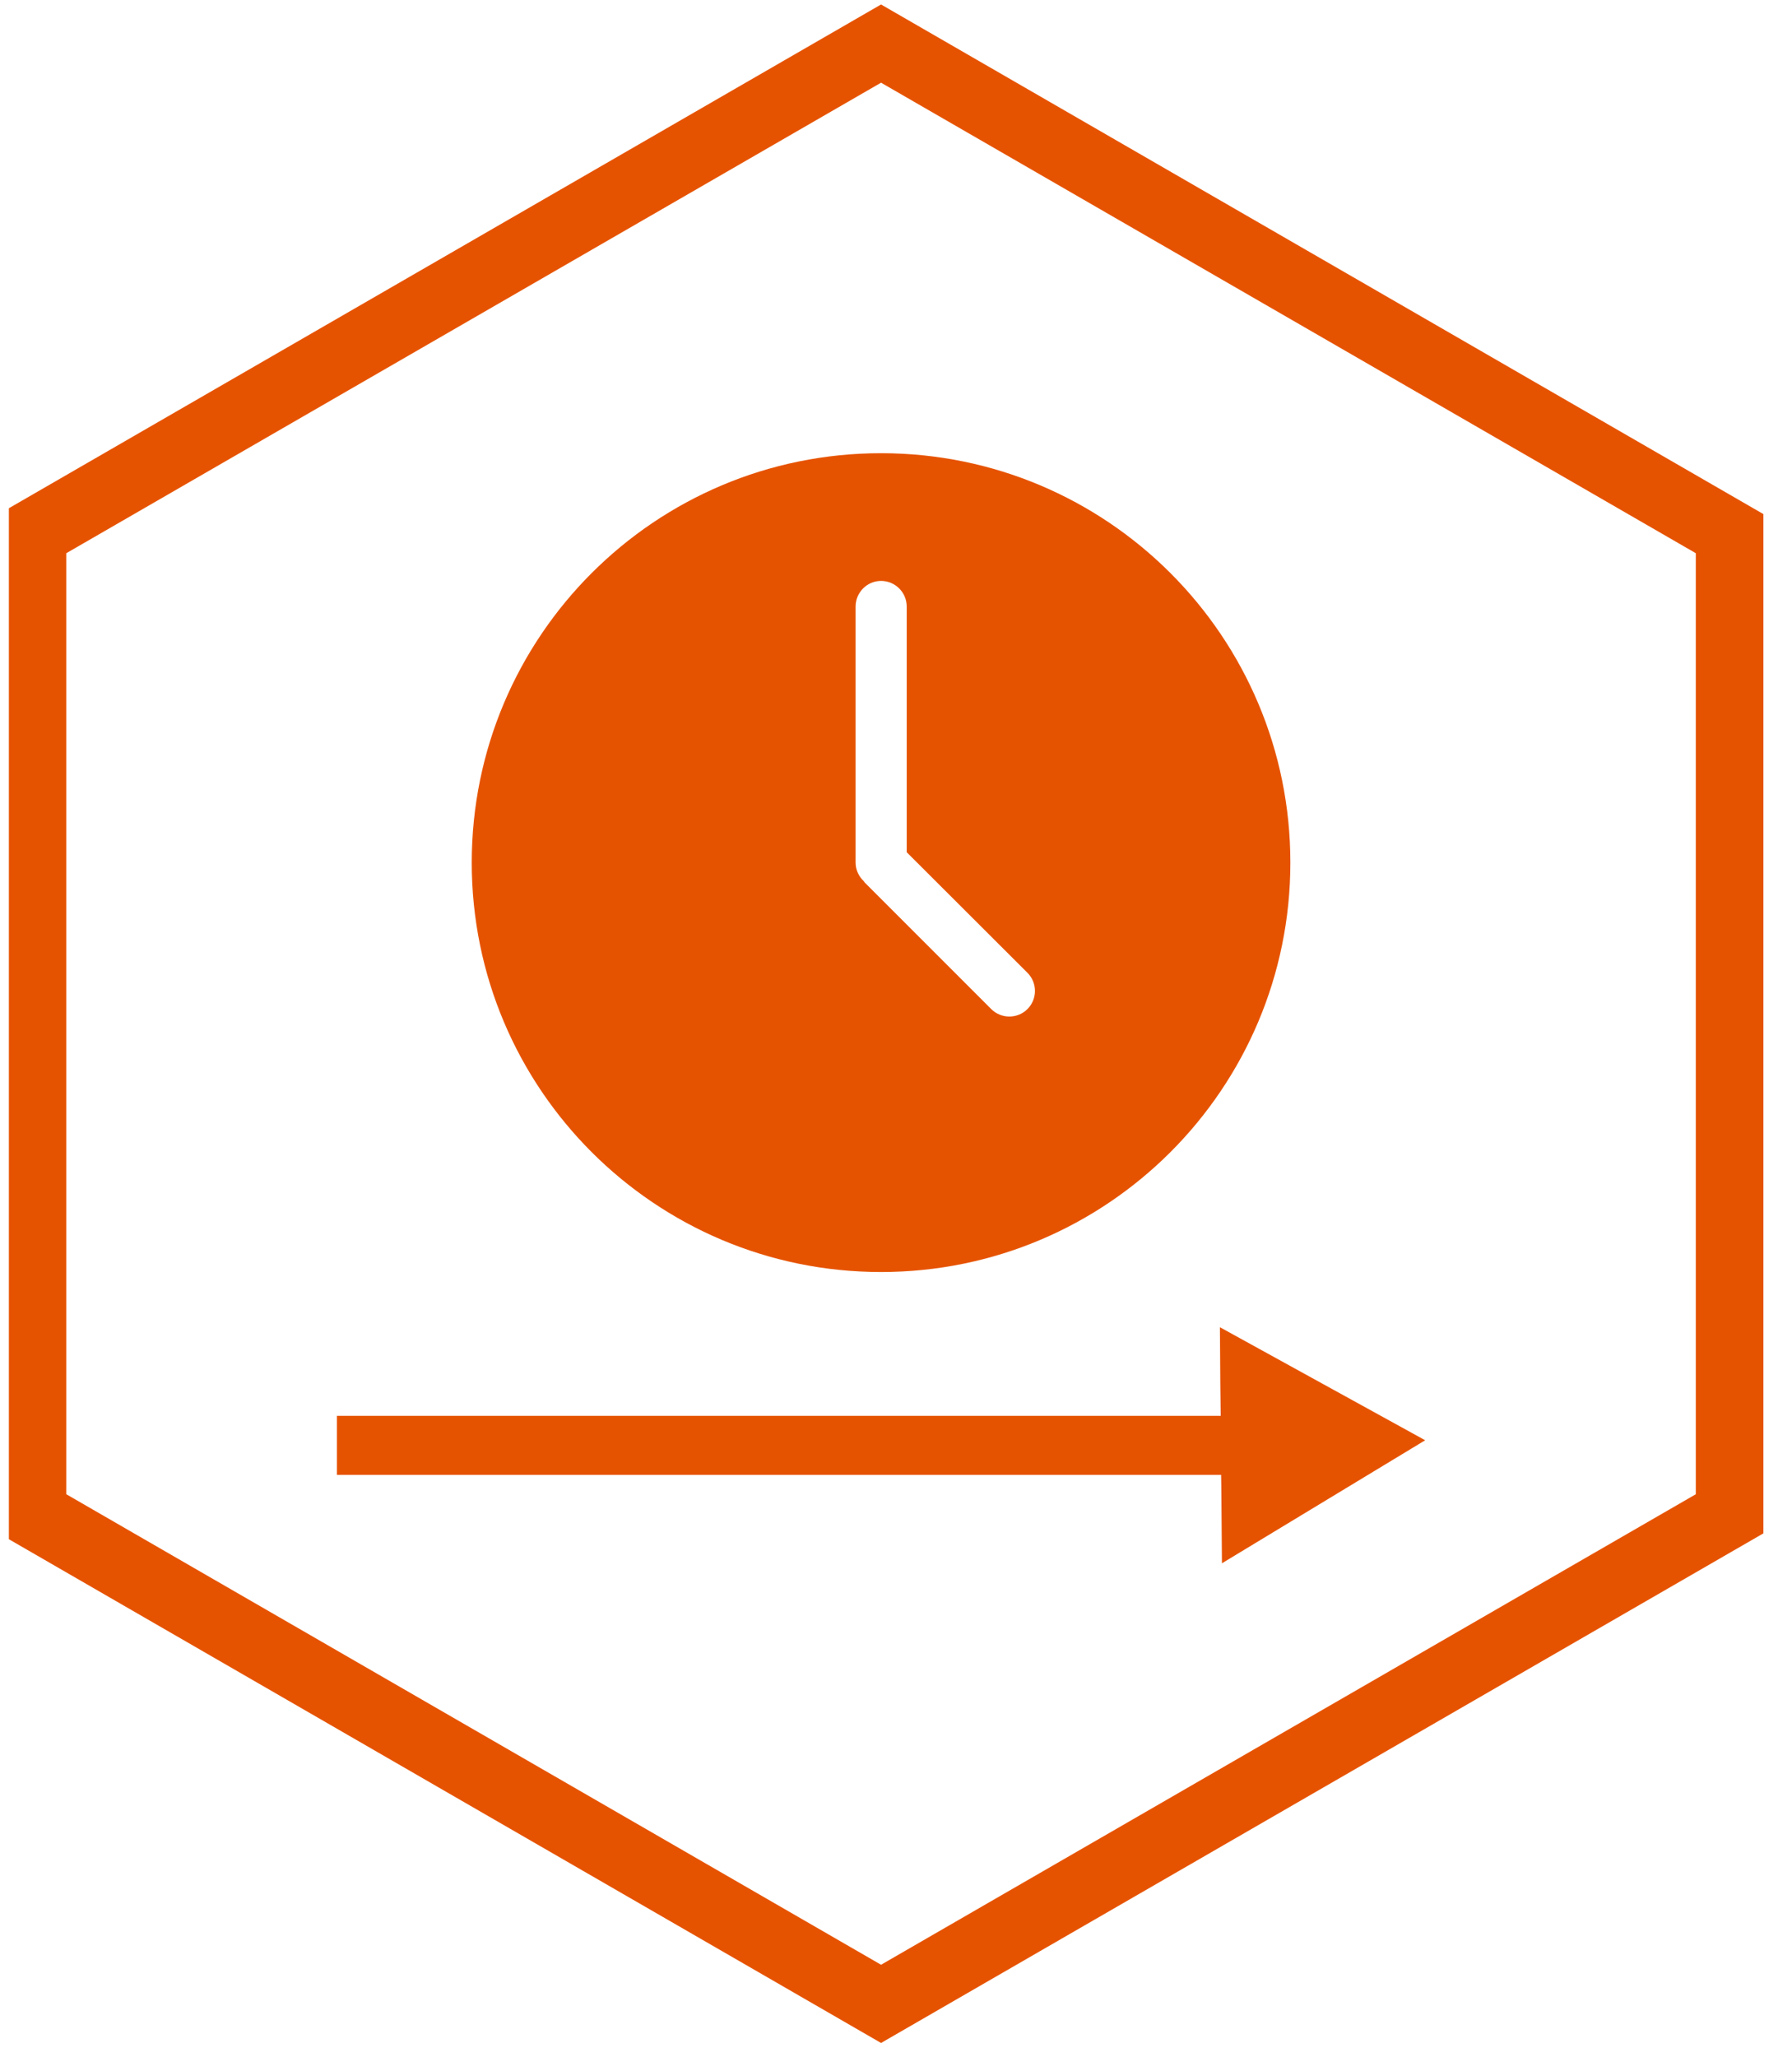
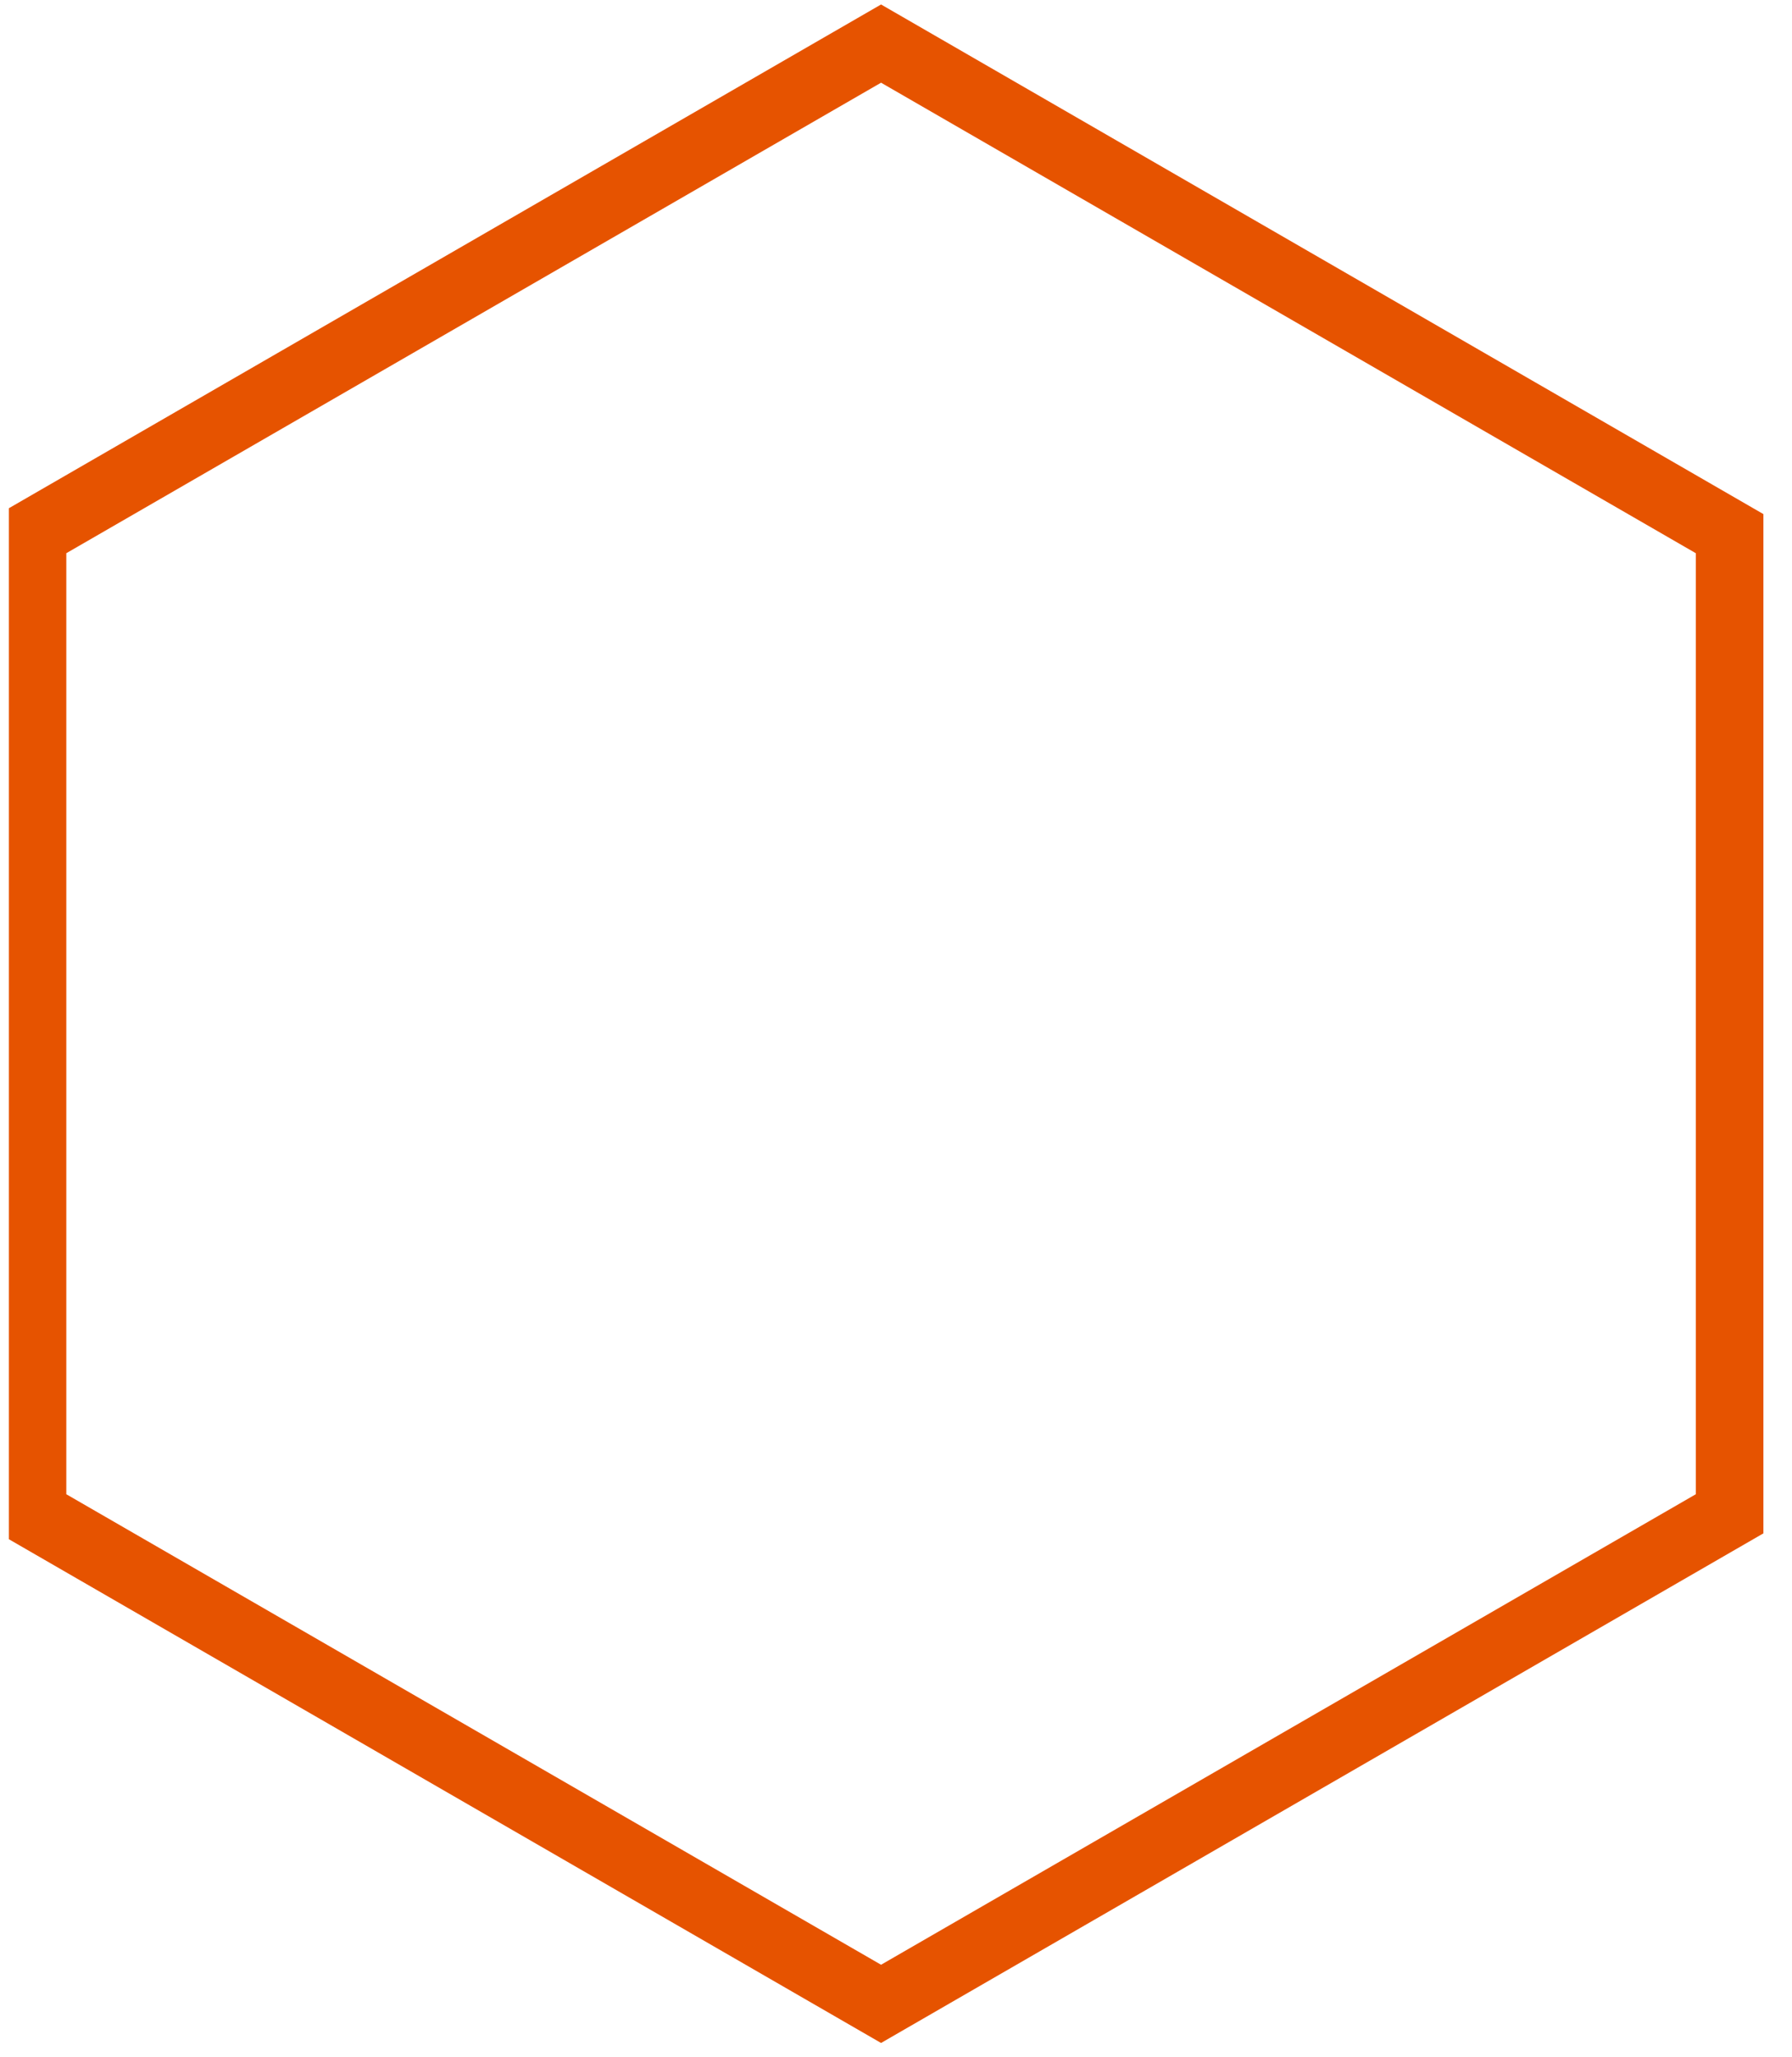
<svg xmlns="http://www.w3.org/2000/svg" width="88" height="101" viewBox="0 0 88 101" fill="none">
  <g clip-path="url(#clip0_198_335)">
-     <path d="M43.266 0.22L-0.064 25.24V75.28L43.266 100.3L86.596 75.28V25.24L43.266 0.22ZM83.276 73.36L43.266 96.46L3.256 73.36V27.16L43.266 4.06L83.276 27.16V73.36Z" fill="#E65300" />
-     <path d="M23.166 42.35C23.166 53.45 32.166 62.45 43.266 62.45C54.366 62.45 63.366 53.45 63.366 42.35C63.366 31.25 54.366 22.25 43.266 22.25C32.166 22.25 23.166 31.25 23.166 42.35ZM44.526 29.78V41.84L50.456 47.76C50.946 48.25 50.946 49.05 50.456 49.54C49.966 50.03 49.166 50.03 48.676 49.54L42.456 43.32C42.456 43.32 42.436 43.28 42.416 43.26C42.176 43.03 42.016 42.71 42.016 42.35V29.78C42.016 29.09 42.576 28.52 43.266 28.52C43.956 28.52 44.526 29.08 44.526 29.78Z" fill="#E65300" />
-     <path d="M59.926 67.93L59.946 69.51H16.546V72.41H59.966L59.976 73.1L60.006 76.75L69.986 70.71L59.906 65.16L59.926 67.93Z" fill="#E65300" />
+     <path d="M43.266 0.22L-0.064 25.24V75.28L43.266 100.3L86.596 75.28V25.24L43.266 0.22ZM83.276 73.36L43.266 96.46L3.256 73.36V27.16L43.266 4.06L83.276 27.16V73.36" fill="#E65300" />
  </g>
  <defs>
    <clipPath id="clip0_198_335">
      <rect width="86.67" height="100.08" fill="white" transform="translate(0.436 0.22)" />
    </clipPath>
  </defs>
</svg>